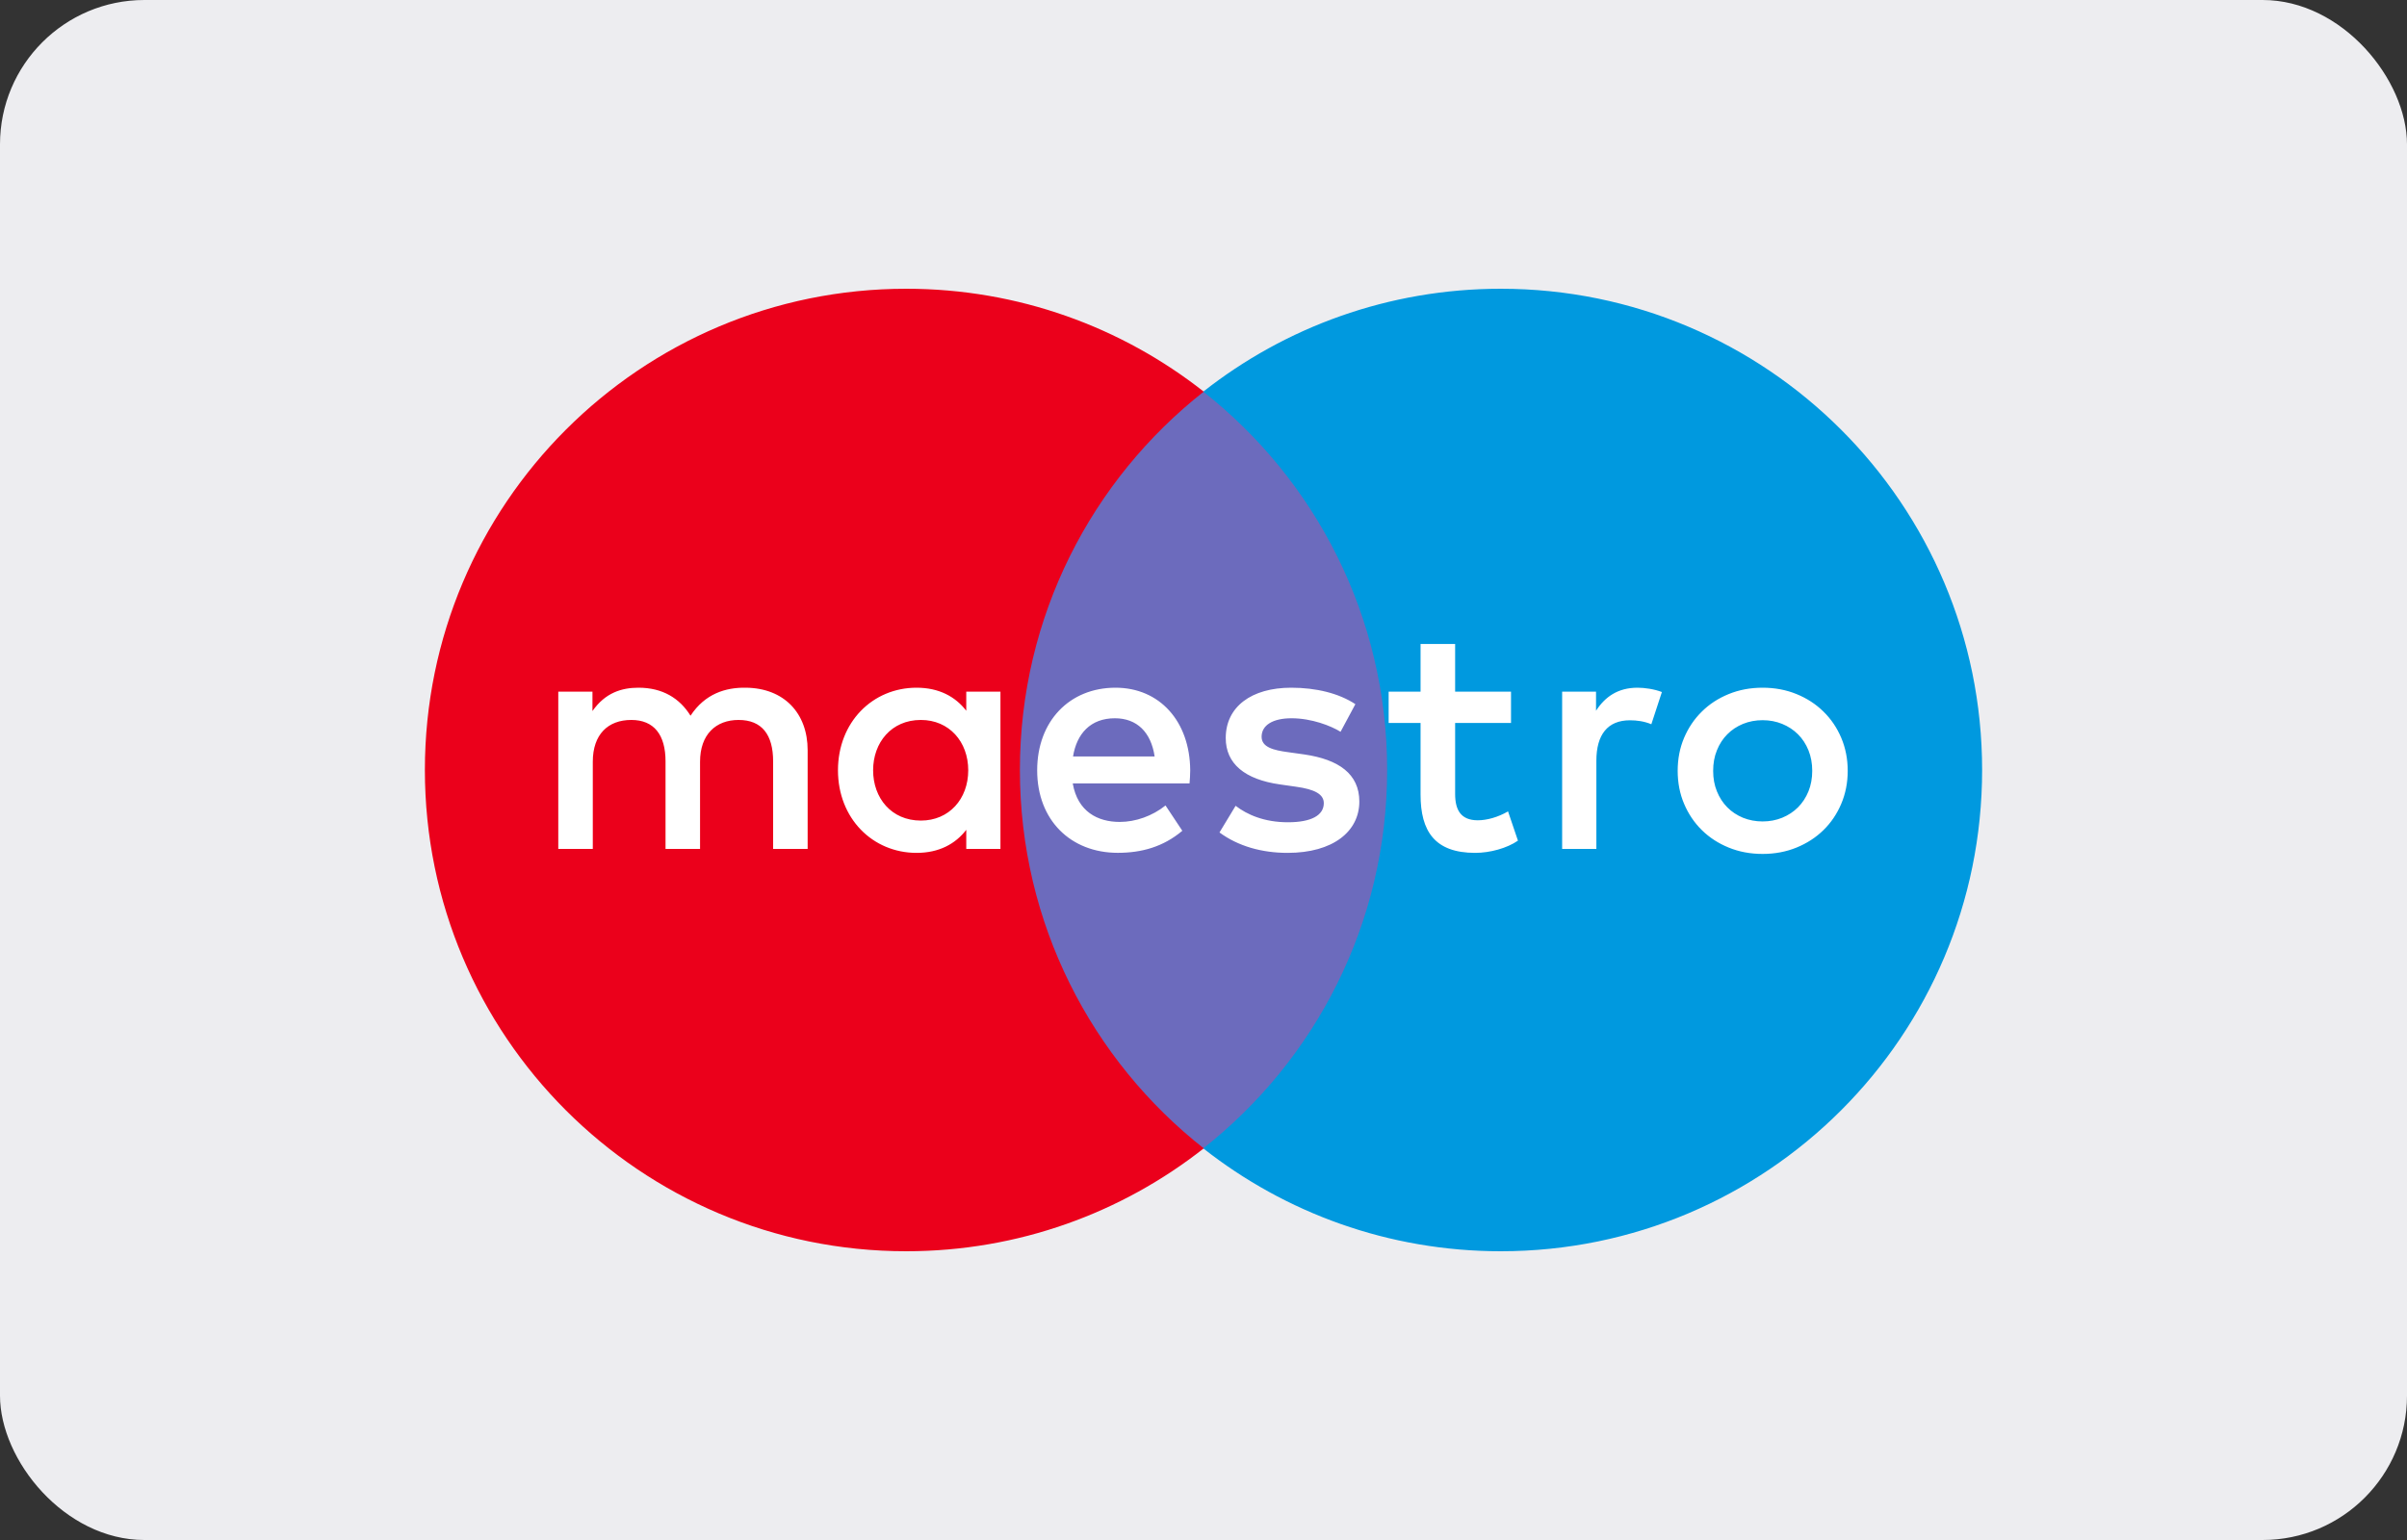
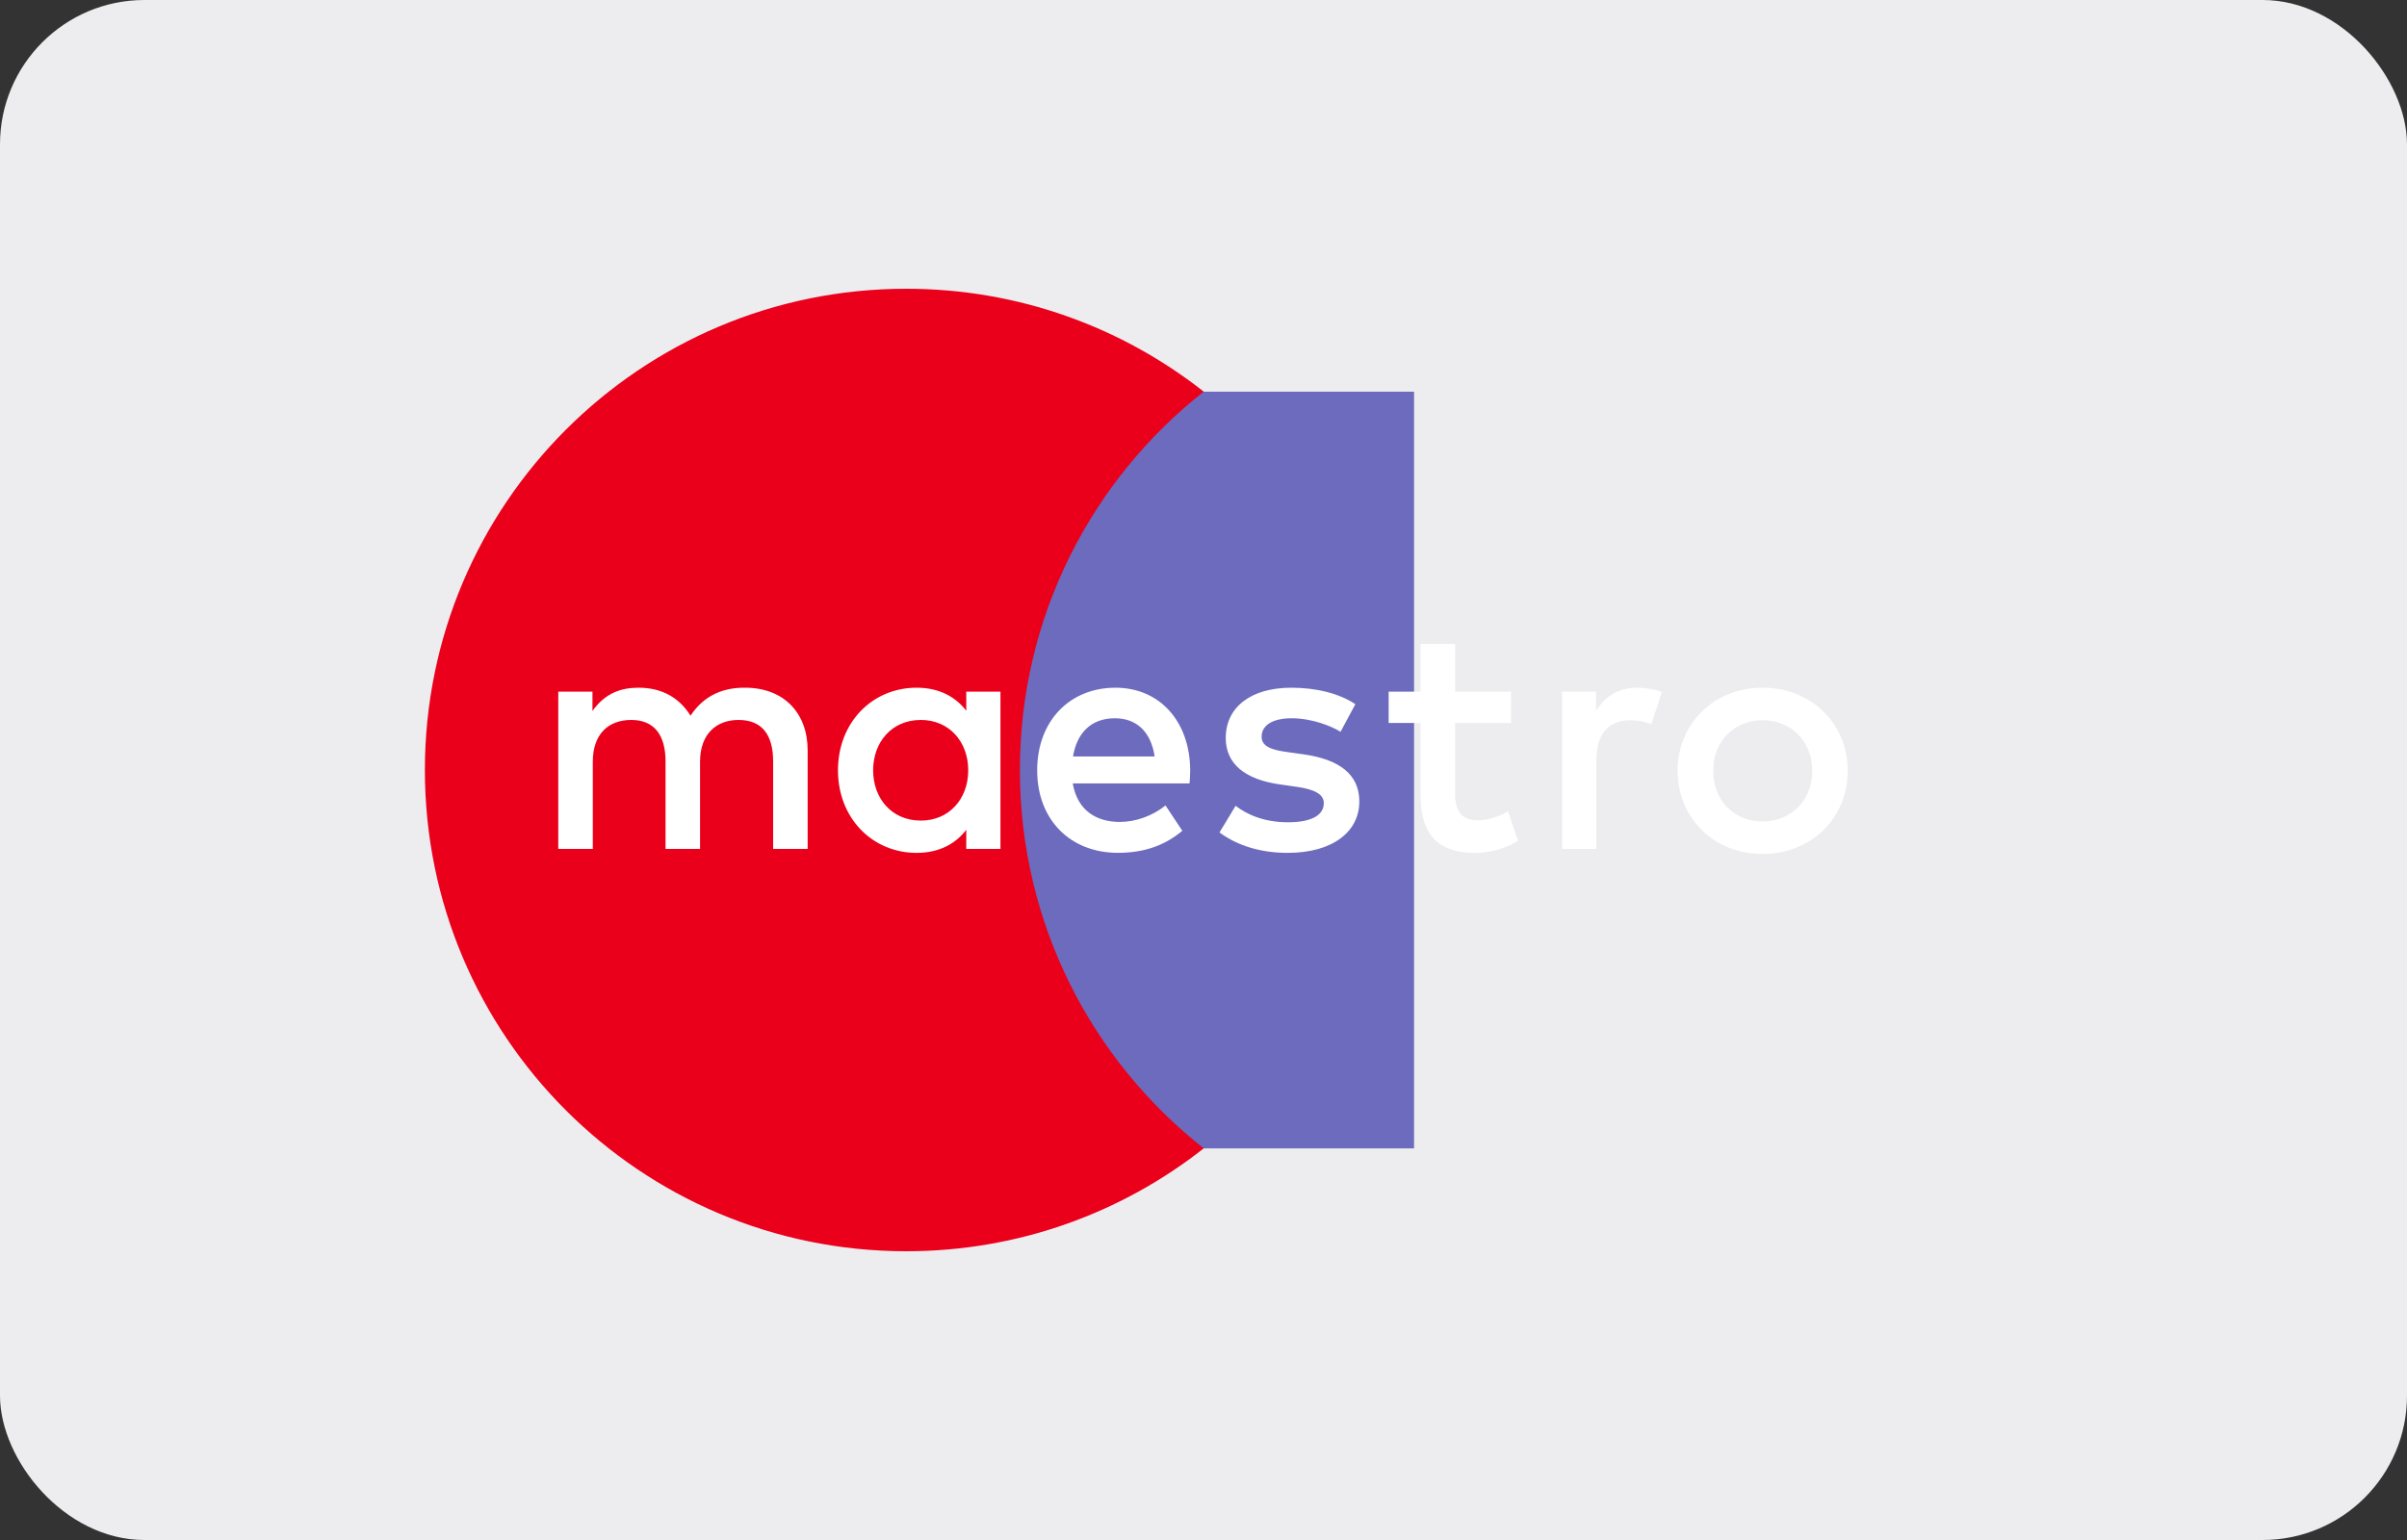
<svg xmlns="http://www.w3.org/2000/svg" width="50" height="32" viewBox="0 0 50 32" fill="none">
  <rect x="0" y="0" width="50" height="32" fill="#333333" stroke="none" />
  <g id="Maestro" clip-path="url(#clip0)">
    <g id="Maestro_2">
      <rect id="Rectangle" width="50" height="32" rx="3" fill="#EDEDF0" />
      <g id="Group">
        <g id="Group_2">
          <path id="Vector" d="M29.374 23.863H20.625V8.139H29.374V23.863Z" fill="#6C6BBD" />
          <g id="Group_3">
            <path id="Vector_2" d="M21.186 16C21.186 12.81 22.679 9.969 25.005 8.138C23.304 6.799 21.157 6 18.825 6C13.303 6 8.826 10.477 8.826 16C8.826 21.523 13.303 26 18.825 26C21.157 26 23.304 25.201 25.005 23.862C22.679 22.031 21.186 19.19 21.186 16Z" fill="#EB001B" />
          </g>
          <g id="Group_4">
-             <path id="Vector_3" d="M41.174 16C41.174 21.523 36.697 26 31.175 26C28.843 26 26.696 25.201 24.995 23.862C27.321 22.031 28.815 19.19 28.815 16C28.815 12.81 27.321 9.969 24.995 8.138C26.696 6.799 28.843 6 31.175 6C36.697 6 41.174 10.477 41.174 16Z" fill="#0099DF" />
-           </g>
+             </g>
        </g>
        <g id="Group_5">
          <path id="Vector_4" d="M34.016 14.29C34.159 14.29 34.364 14.318 34.522 14.38L34.303 15.049C34.153 14.987 34.002 14.967 33.858 14.967C33.394 14.967 33.161 15.267 33.161 15.807V17.64H32.45V14.372H33.154V14.769C33.339 14.482 33.606 14.29 34.016 14.29ZM31.388 15.022H30.227V16.498C30.227 16.826 30.342 17.045 30.698 17.045C30.883 17.045 31.115 16.983 31.326 16.86L31.532 17.468C31.306 17.625 30.951 17.722 30.643 17.722C29.802 17.722 29.509 17.27 29.509 16.511V15.022H28.846V14.372H29.509V13.381H30.227V14.372H31.388V15.022ZM22.29 15.719C22.366 15.247 22.652 14.925 23.159 14.925C23.616 14.925 23.91 15.213 23.985 15.719H22.29ZM24.724 16.006C24.717 14.987 24.088 14.29 23.172 14.29C22.215 14.29 21.545 14.987 21.545 16.006C21.545 17.044 22.242 17.721 23.22 17.721C23.712 17.721 24.163 17.598 24.56 17.263L24.211 16.737C23.938 16.956 23.589 17.079 23.261 17.079C22.803 17.079 22.386 16.867 22.284 16.279H24.71C24.717 16.19 24.724 16.102 24.724 16.006ZM27.847 15.206C27.649 15.083 27.247 14.925 26.829 14.925C26.44 14.925 26.207 15.069 26.207 15.309C26.207 15.527 26.453 15.589 26.761 15.63L27.096 15.677C27.807 15.781 28.237 16.081 28.237 16.655C28.237 17.277 27.69 17.722 26.747 17.722C26.214 17.722 25.722 17.585 25.332 17.298L25.667 16.744C25.906 16.928 26.262 17.086 26.754 17.086C27.239 17.086 27.499 16.942 27.499 16.689C27.499 16.505 27.314 16.402 26.925 16.348L26.59 16.3C25.858 16.197 25.462 15.869 25.462 15.336C25.462 14.687 25.995 14.29 26.822 14.29C27.342 14.29 27.814 14.407 28.155 14.632L27.847 15.206ZM36.614 14.965C36.468 14.965 36.332 14.991 36.206 15.042C36.081 15.094 35.972 15.166 35.881 15.258C35.789 15.35 35.717 15.461 35.665 15.591C35.612 15.72 35.587 15.862 35.587 16.017C35.587 16.173 35.612 16.314 35.665 16.443C35.717 16.572 35.789 16.683 35.881 16.776C35.972 16.868 36.081 16.94 36.206 16.992C36.332 17.043 36.468 17.069 36.614 17.069C36.76 17.069 36.896 17.043 37.021 16.992C37.147 16.94 37.257 16.868 37.349 16.776C37.442 16.683 37.514 16.572 37.567 16.443C37.619 16.314 37.645 16.173 37.645 16.017C37.645 15.862 37.619 15.72 37.567 15.591C37.514 15.461 37.442 15.35 37.349 15.258C37.257 15.166 37.147 15.094 37.021 15.042C36.896 14.991 36.76 14.965 36.614 14.965ZM36.614 14.29C36.867 14.29 37.102 14.334 37.318 14.422C37.534 14.51 37.721 14.631 37.878 14.786C38.036 14.94 38.159 15.122 38.248 15.332C38.337 15.542 38.382 15.771 38.382 16.017C38.382 16.263 38.337 16.492 38.248 16.702C38.159 16.912 38.036 17.095 37.878 17.249C37.721 17.403 37.534 17.524 37.318 17.612C37.102 17.7 36.867 17.744 36.614 17.744C36.36 17.744 36.126 17.7 35.91 17.612C35.694 17.524 35.508 17.403 35.352 17.249C35.195 17.095 35.072 16.912 34.983 16.702C34.894 16.492 34.85 16.263 34.85 16.017C34.85 15.771 34.894 15.542 34.983 15.332C35.072 15.122 35.195 14.94 35.352 14.786C35.508 14.631 35.694 14.51 35.91 14.422C36.126 14.334 36.36 14.29 36.614 14.29ZM18.137 16.006C18.137 15.432 18.514 14.96 19.129 14.96C19.716 14.96 20.113 15.411 20.113 16.006C20.113 16.601 19.716 17.051 19.129 17.051C18.514 17.051 18.137 16.58 18.137 16.006ZM20.782 16.006V14.372H20.072V14.769C19.846 14.475 19.505 14.29 19.04 14.29C18.124 14.29 17.407 15.008 17.407 16.006C17.407 17.003 18.124 17.722 19.04 17.722C19.505 17.722 19.846 17.537 20.072 17.243V17.64H20.782V16.006ZM16.777 17.64V15.589C16.777 14.817 16.285 14.297 15.493 14.29C15.076 14.283 14.645 14.413 14.344 14.872C14.119 14.509 13.763 14.29 13.264 14.29C12.916 14.29 12.574 14.393 12.307 14.775V14.372H11.597V17.64H12.314V15.828C12.314 15.261 12.629 14.96 13.114 14.96C13.585 14.96 13.825 15.267 13.825 15.821V17.64H14.542V15.828C14.542 15.261 14.871 14.96 15.342 14.96C15.828 14.96 16.06 15.267 16.06 15.821V17.64H16.777Z" fill="white" />
        </g>
      </g>
    </g>
  </g>
  <defs>
    <clipPath id="clip0">
      <rect width="50" height="32" fill="white" />
    </clipPath>
  </defs>
</svg>